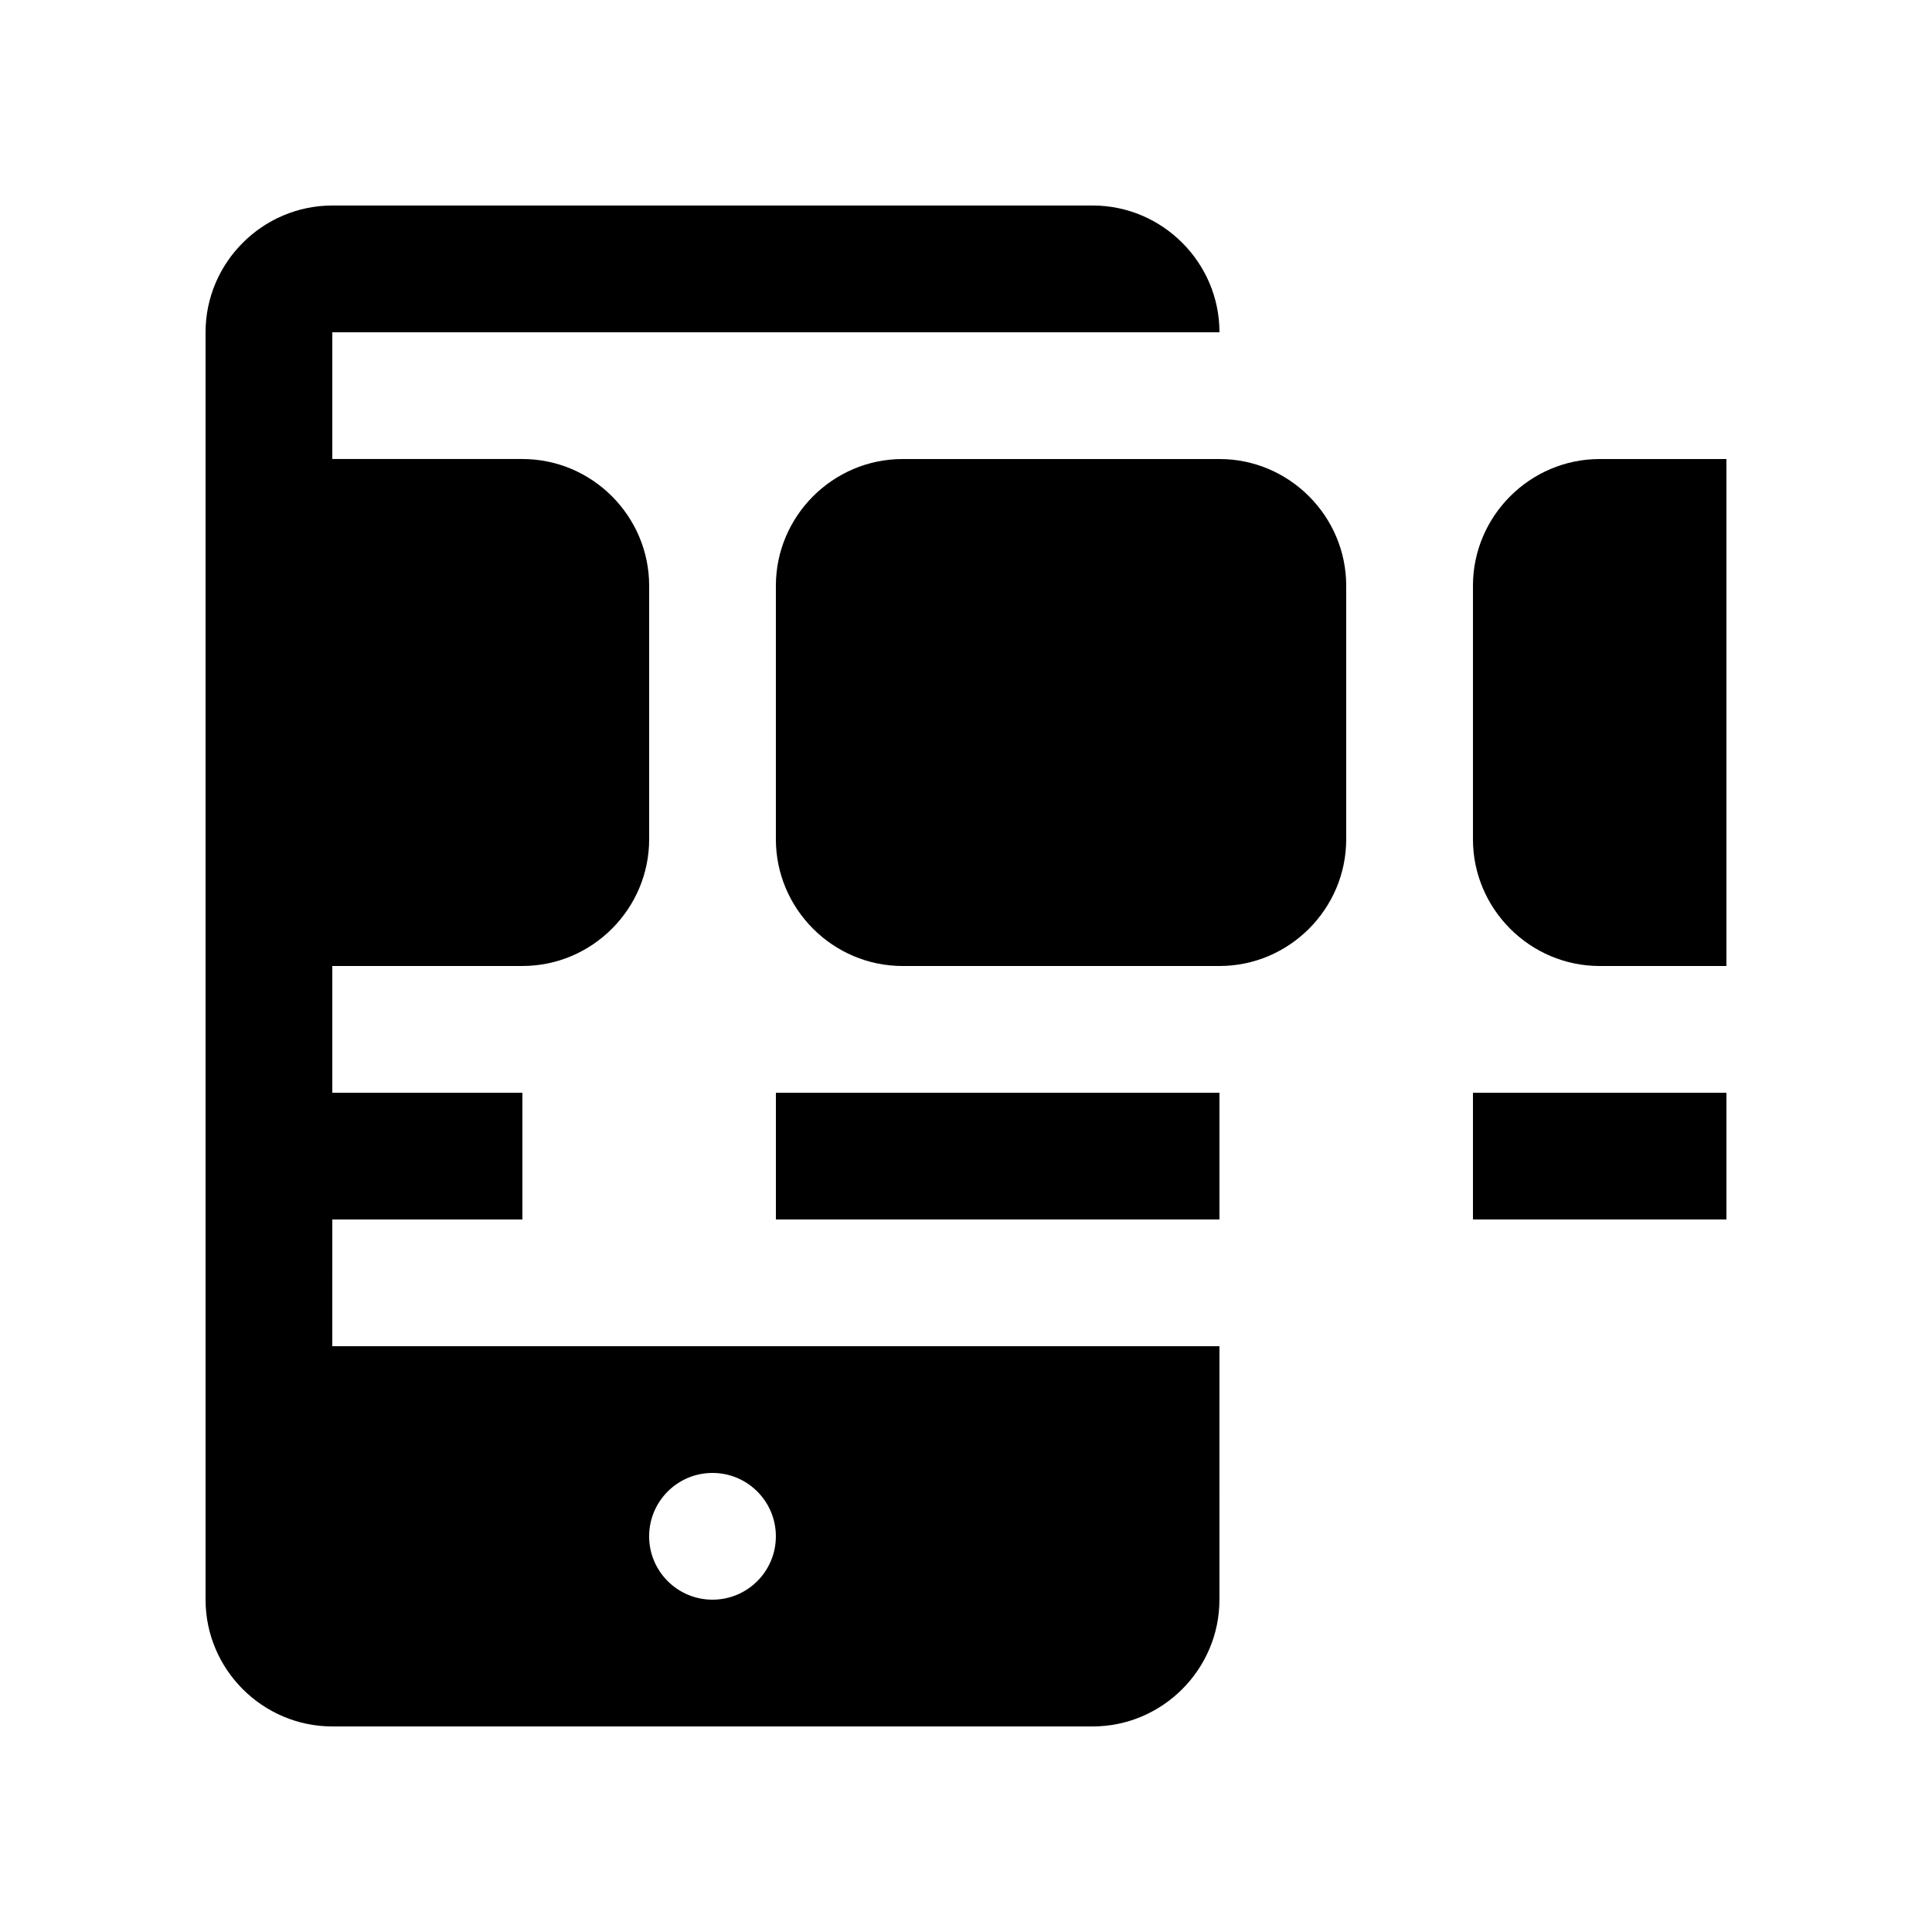
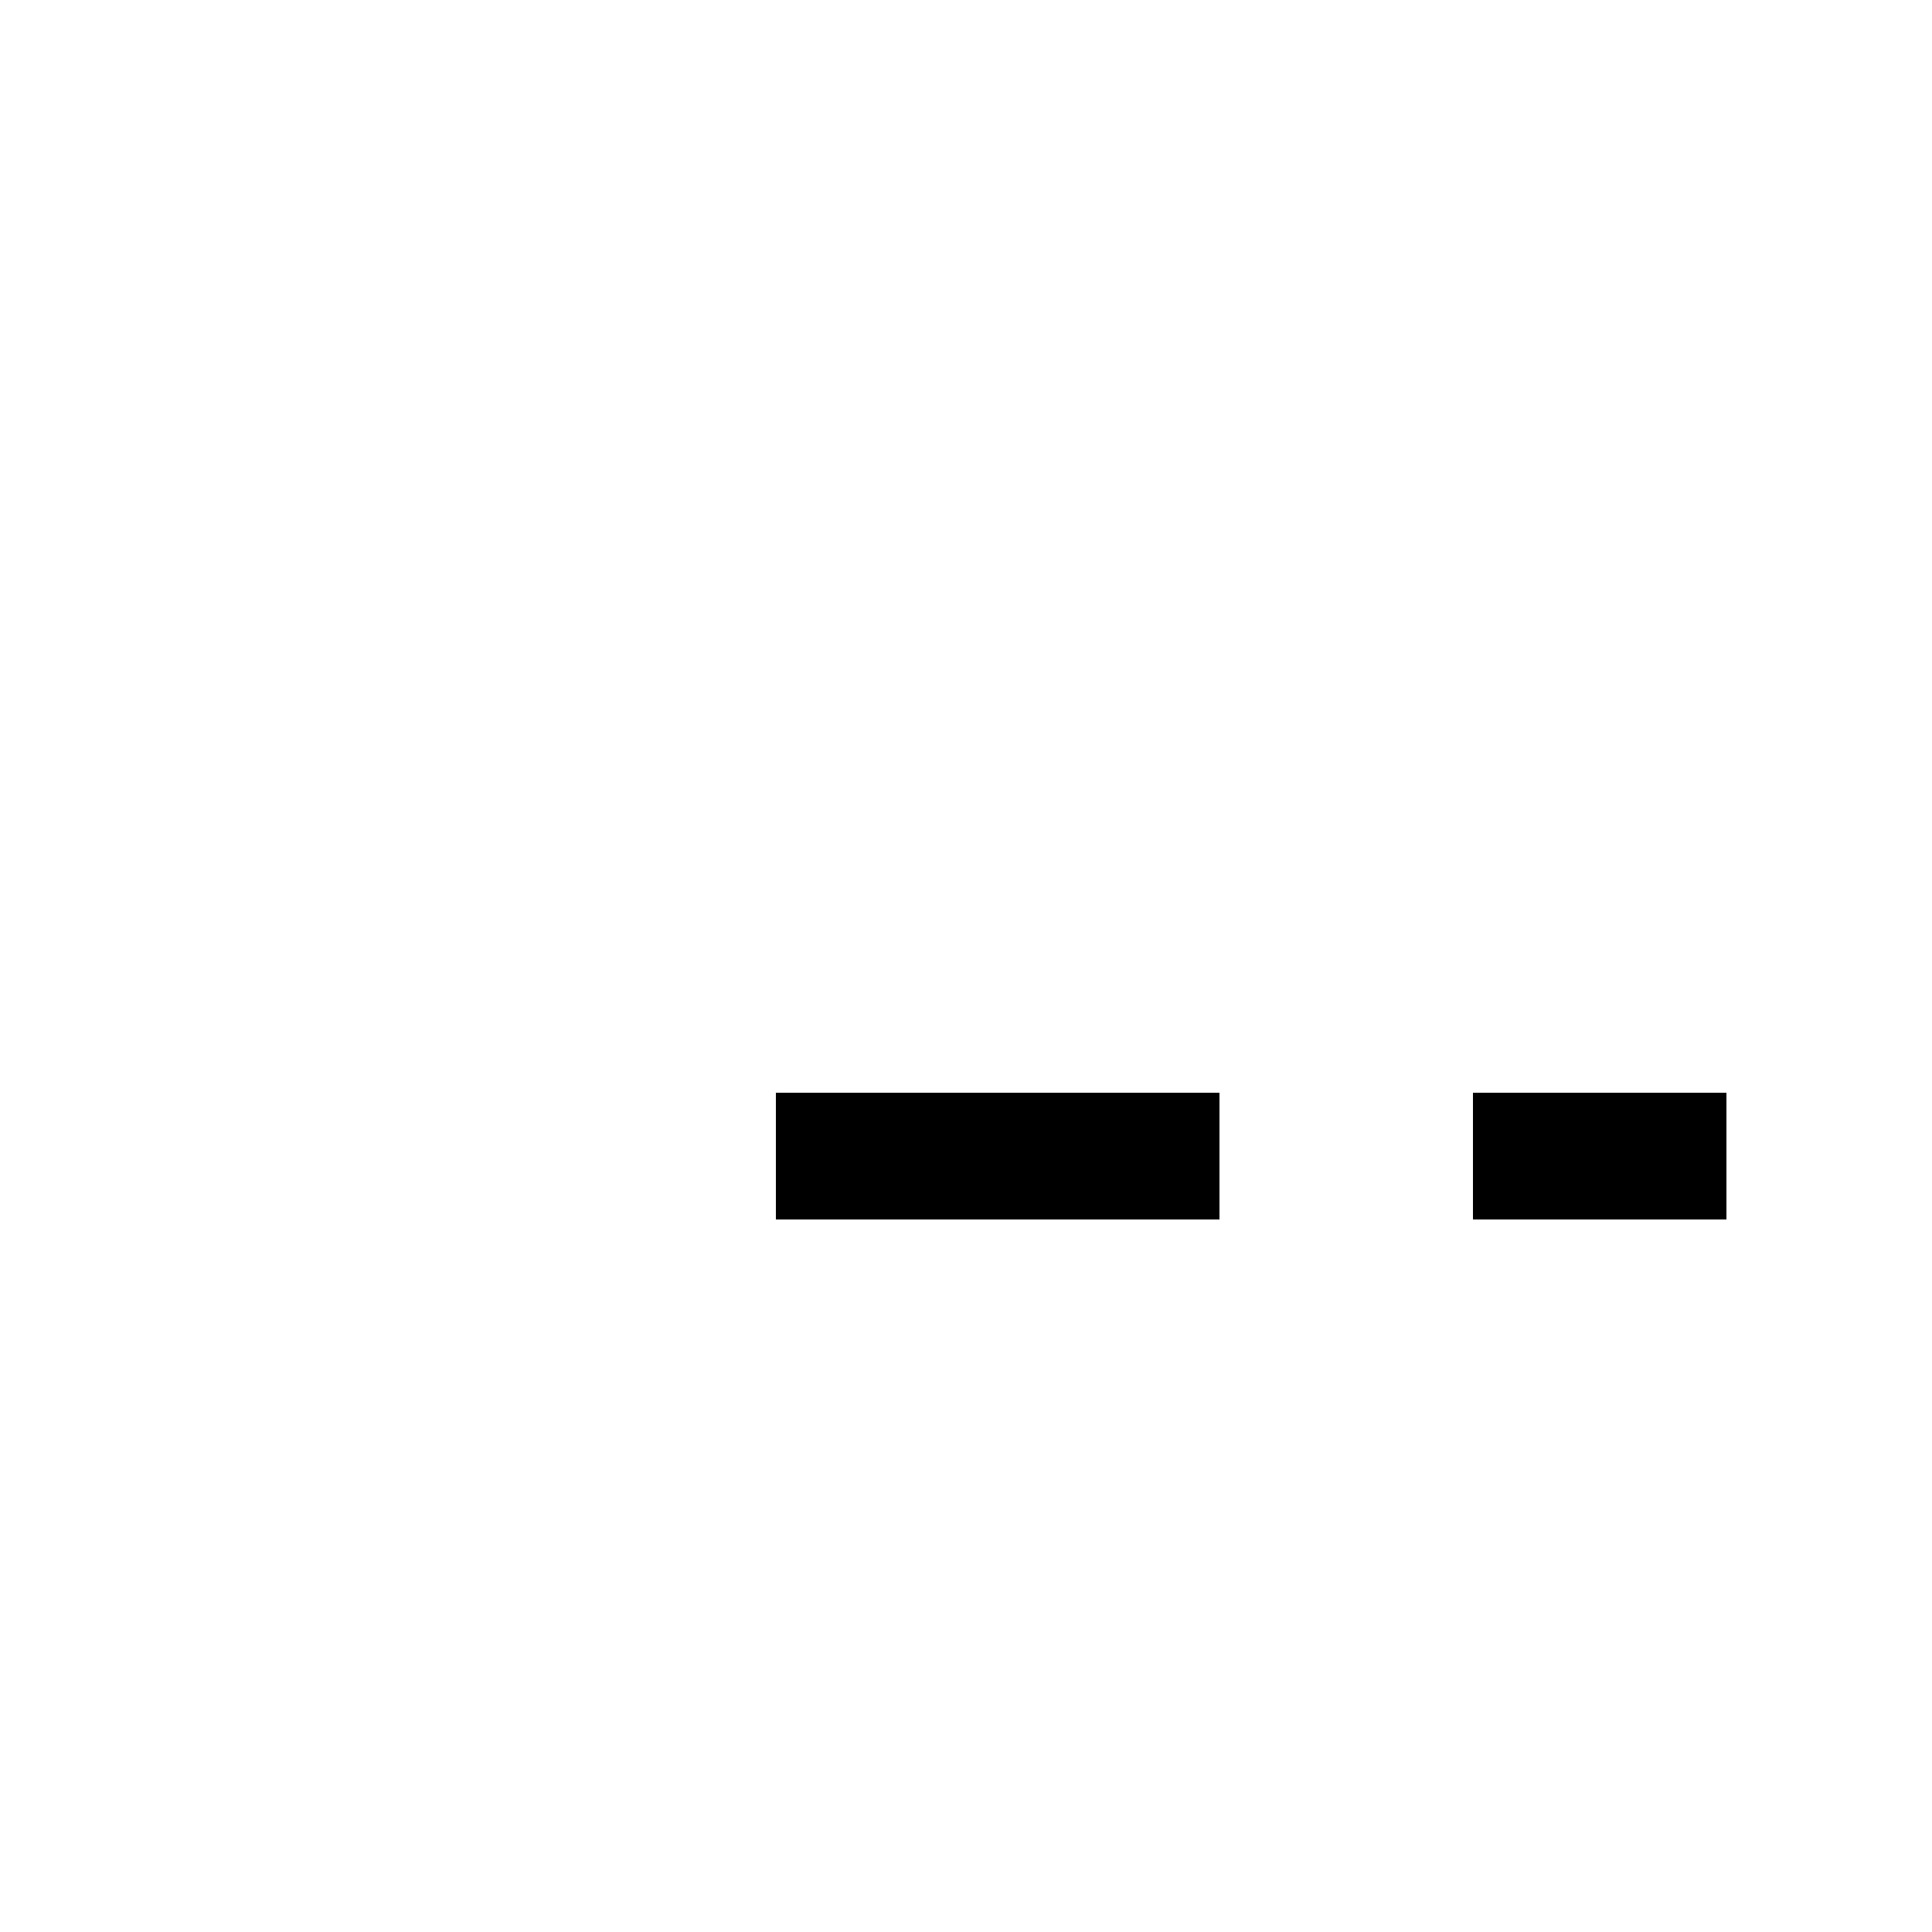
<svg xmlns="http://www.w3.org/2000/svg" fill="#000000" width="800px" height="800px" version="1.1" viewBox="144 144 512 512">
  <g>
    <path d="m349.62 433.59h117.55v33.582h-117.55z" />
-     <path d="m232.06 467.17h50.383v-33.582h-50.383v-33.59h50.383c18.477 0 33.59-15.121 33.59-33.59v-67.172c0-18.469-15.113-33.59-33.59-33.59h-50.383v-33.59h235.11c0-18.465-15.121-33.59-33.582-33.59h-201.52c-18.477 0.008-33.594 15.125-33.594 33.594v335.88c0 18.465 15.117 33.586 33.586 33.586h201.52c18.465 0 33.582-15.121 33.582-33.59l0.004-67.172h-235.11zm100.76 67.176c9.281 0 16.793 7.527 16.793 16.793s-7.512 16.793-16.793 16.793-16.793-7.527-16.793-16.793c0.004-9.266 7.508-16.793 16.793-16.793z" />
    <path d="m534.35 433.59h67.172v33.582h-67.172z" />
-     <path d="m601.52 265.65h-33.59c-18.465 0-33.582 15.121-33.582 33.59v67.172c0 18.465 15.121 33.59 33.582 33.59h33.59z" />
-     <path d="m500.76 366.41c0 18.469-15.121 33.59-33.59 33.59h-83.965c-18.477 0-33.59-15.121-33.59-33.59v-67.172c0-18.469 15.113-33.59 33.59-33.59h83.969c18.465 0 33.586 15.117 33.586 33.59z" />
  </g>
</svg>